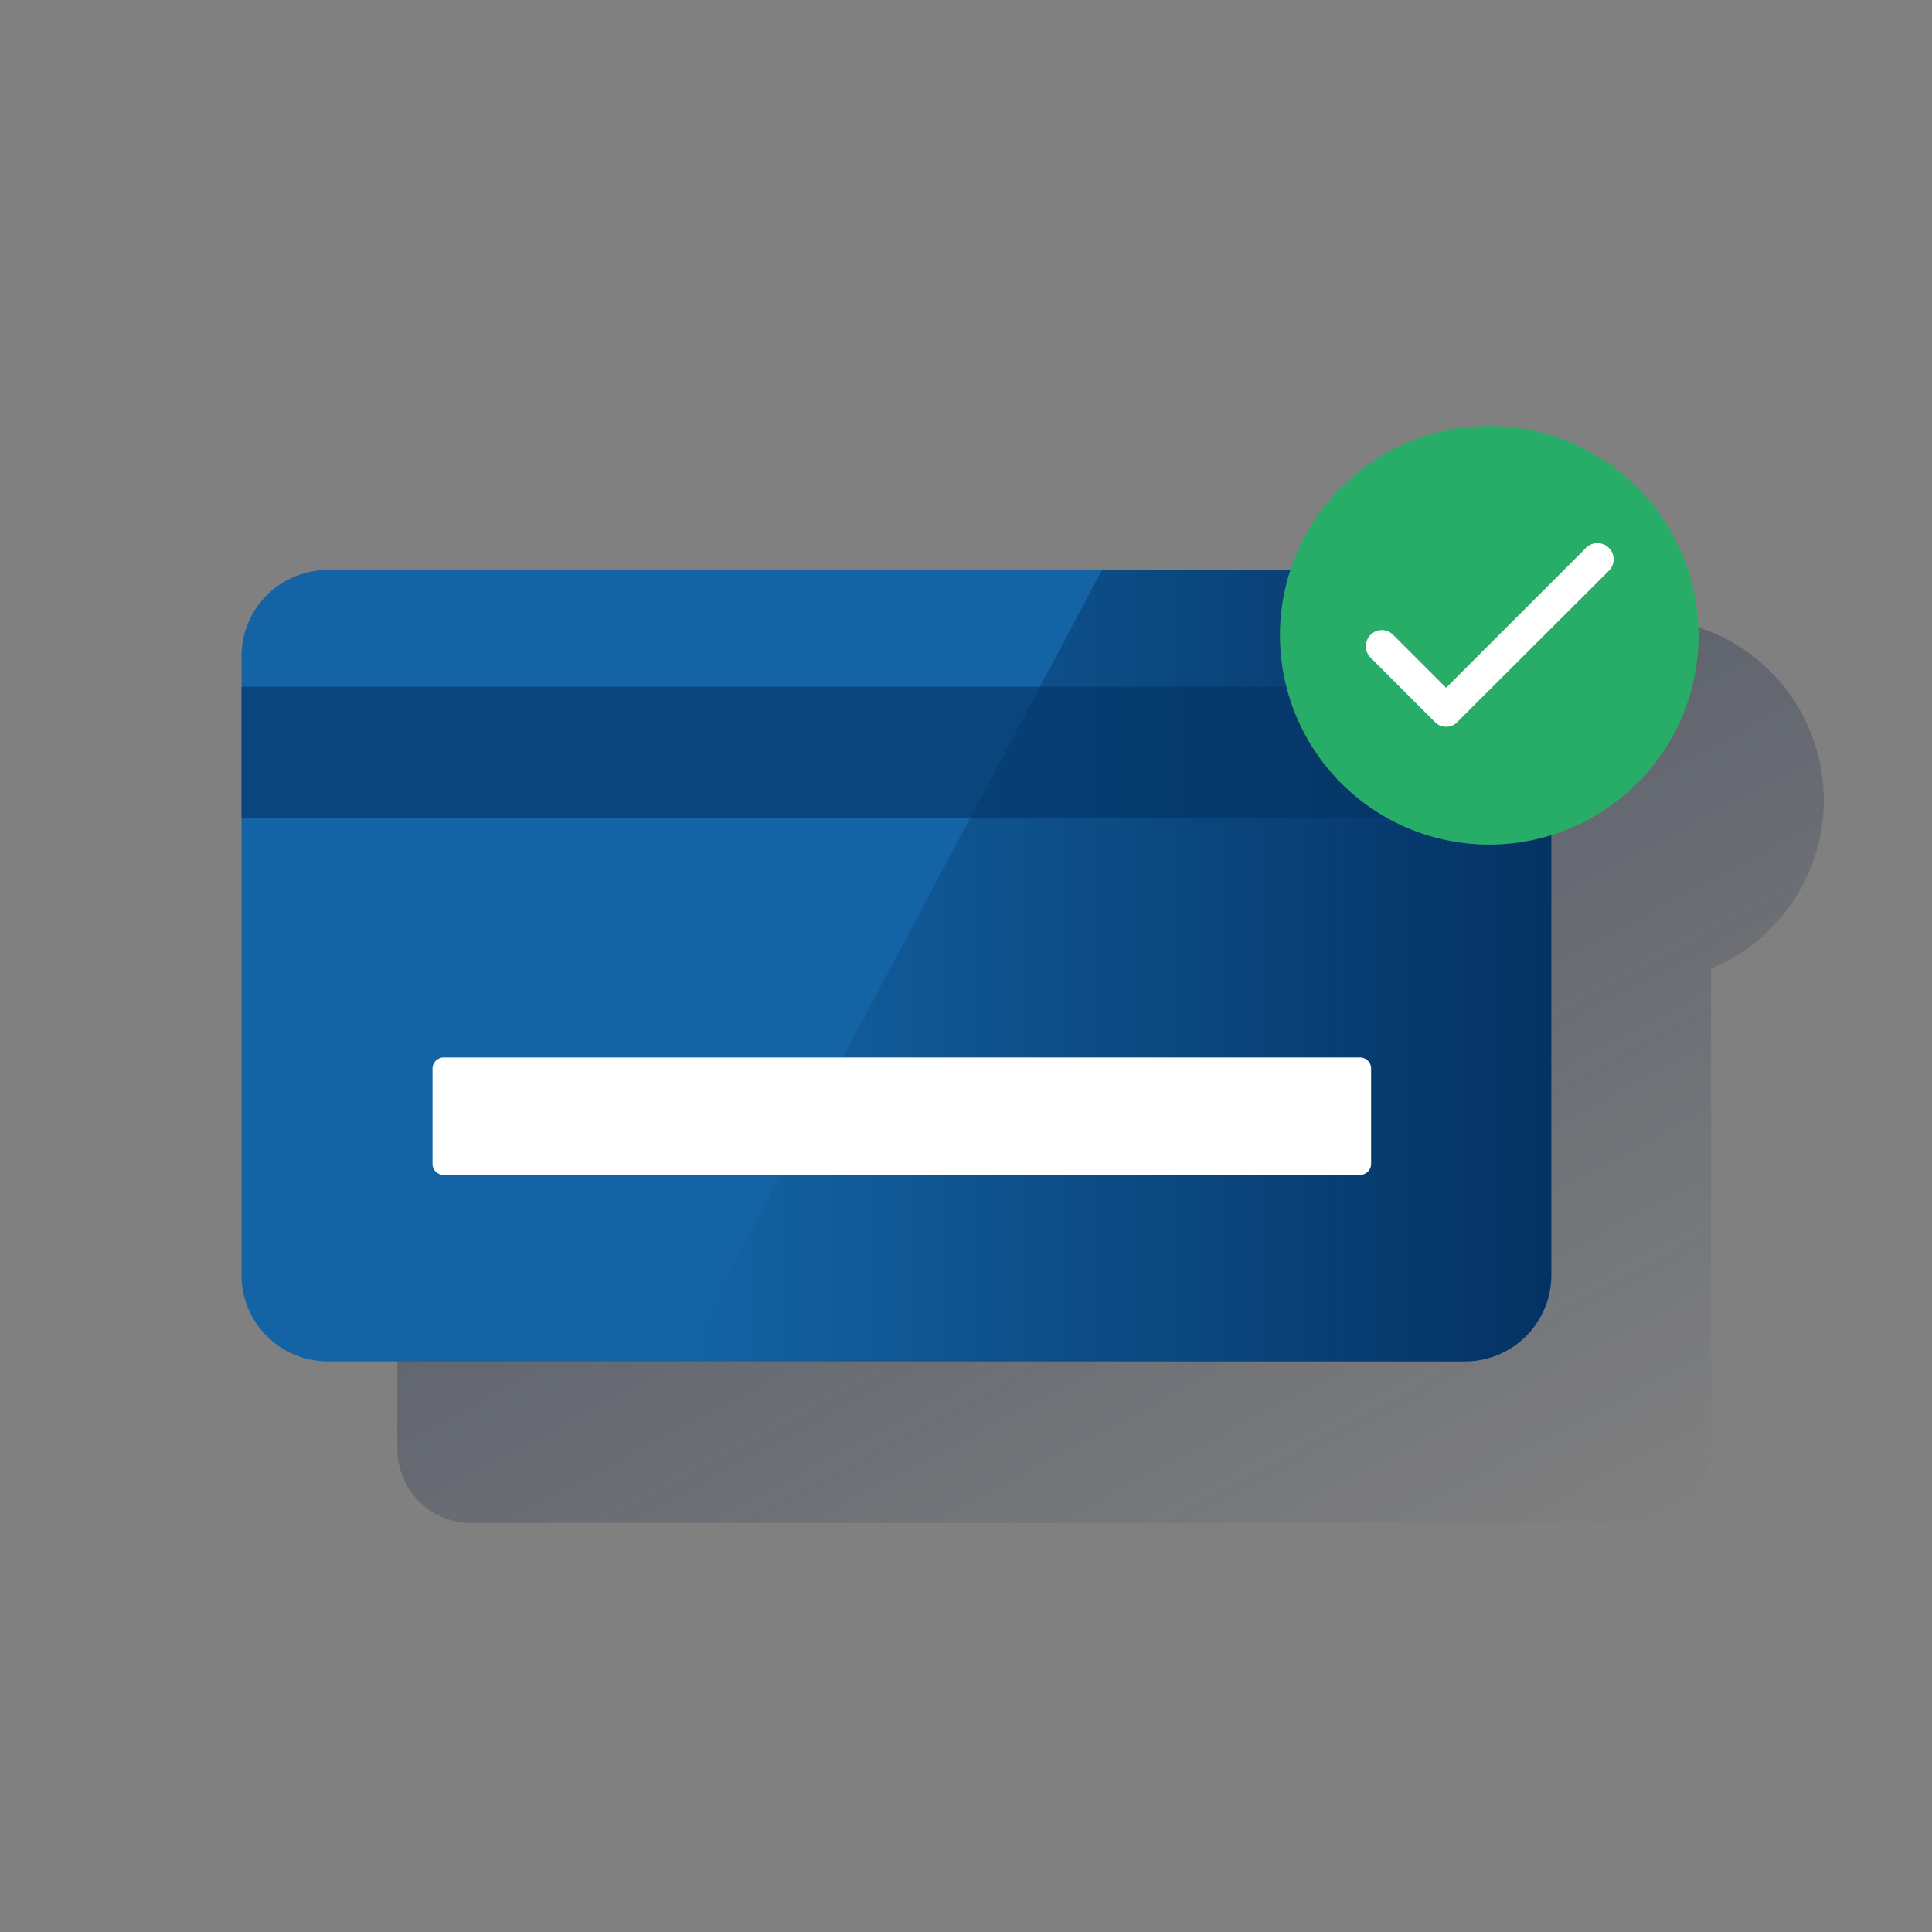
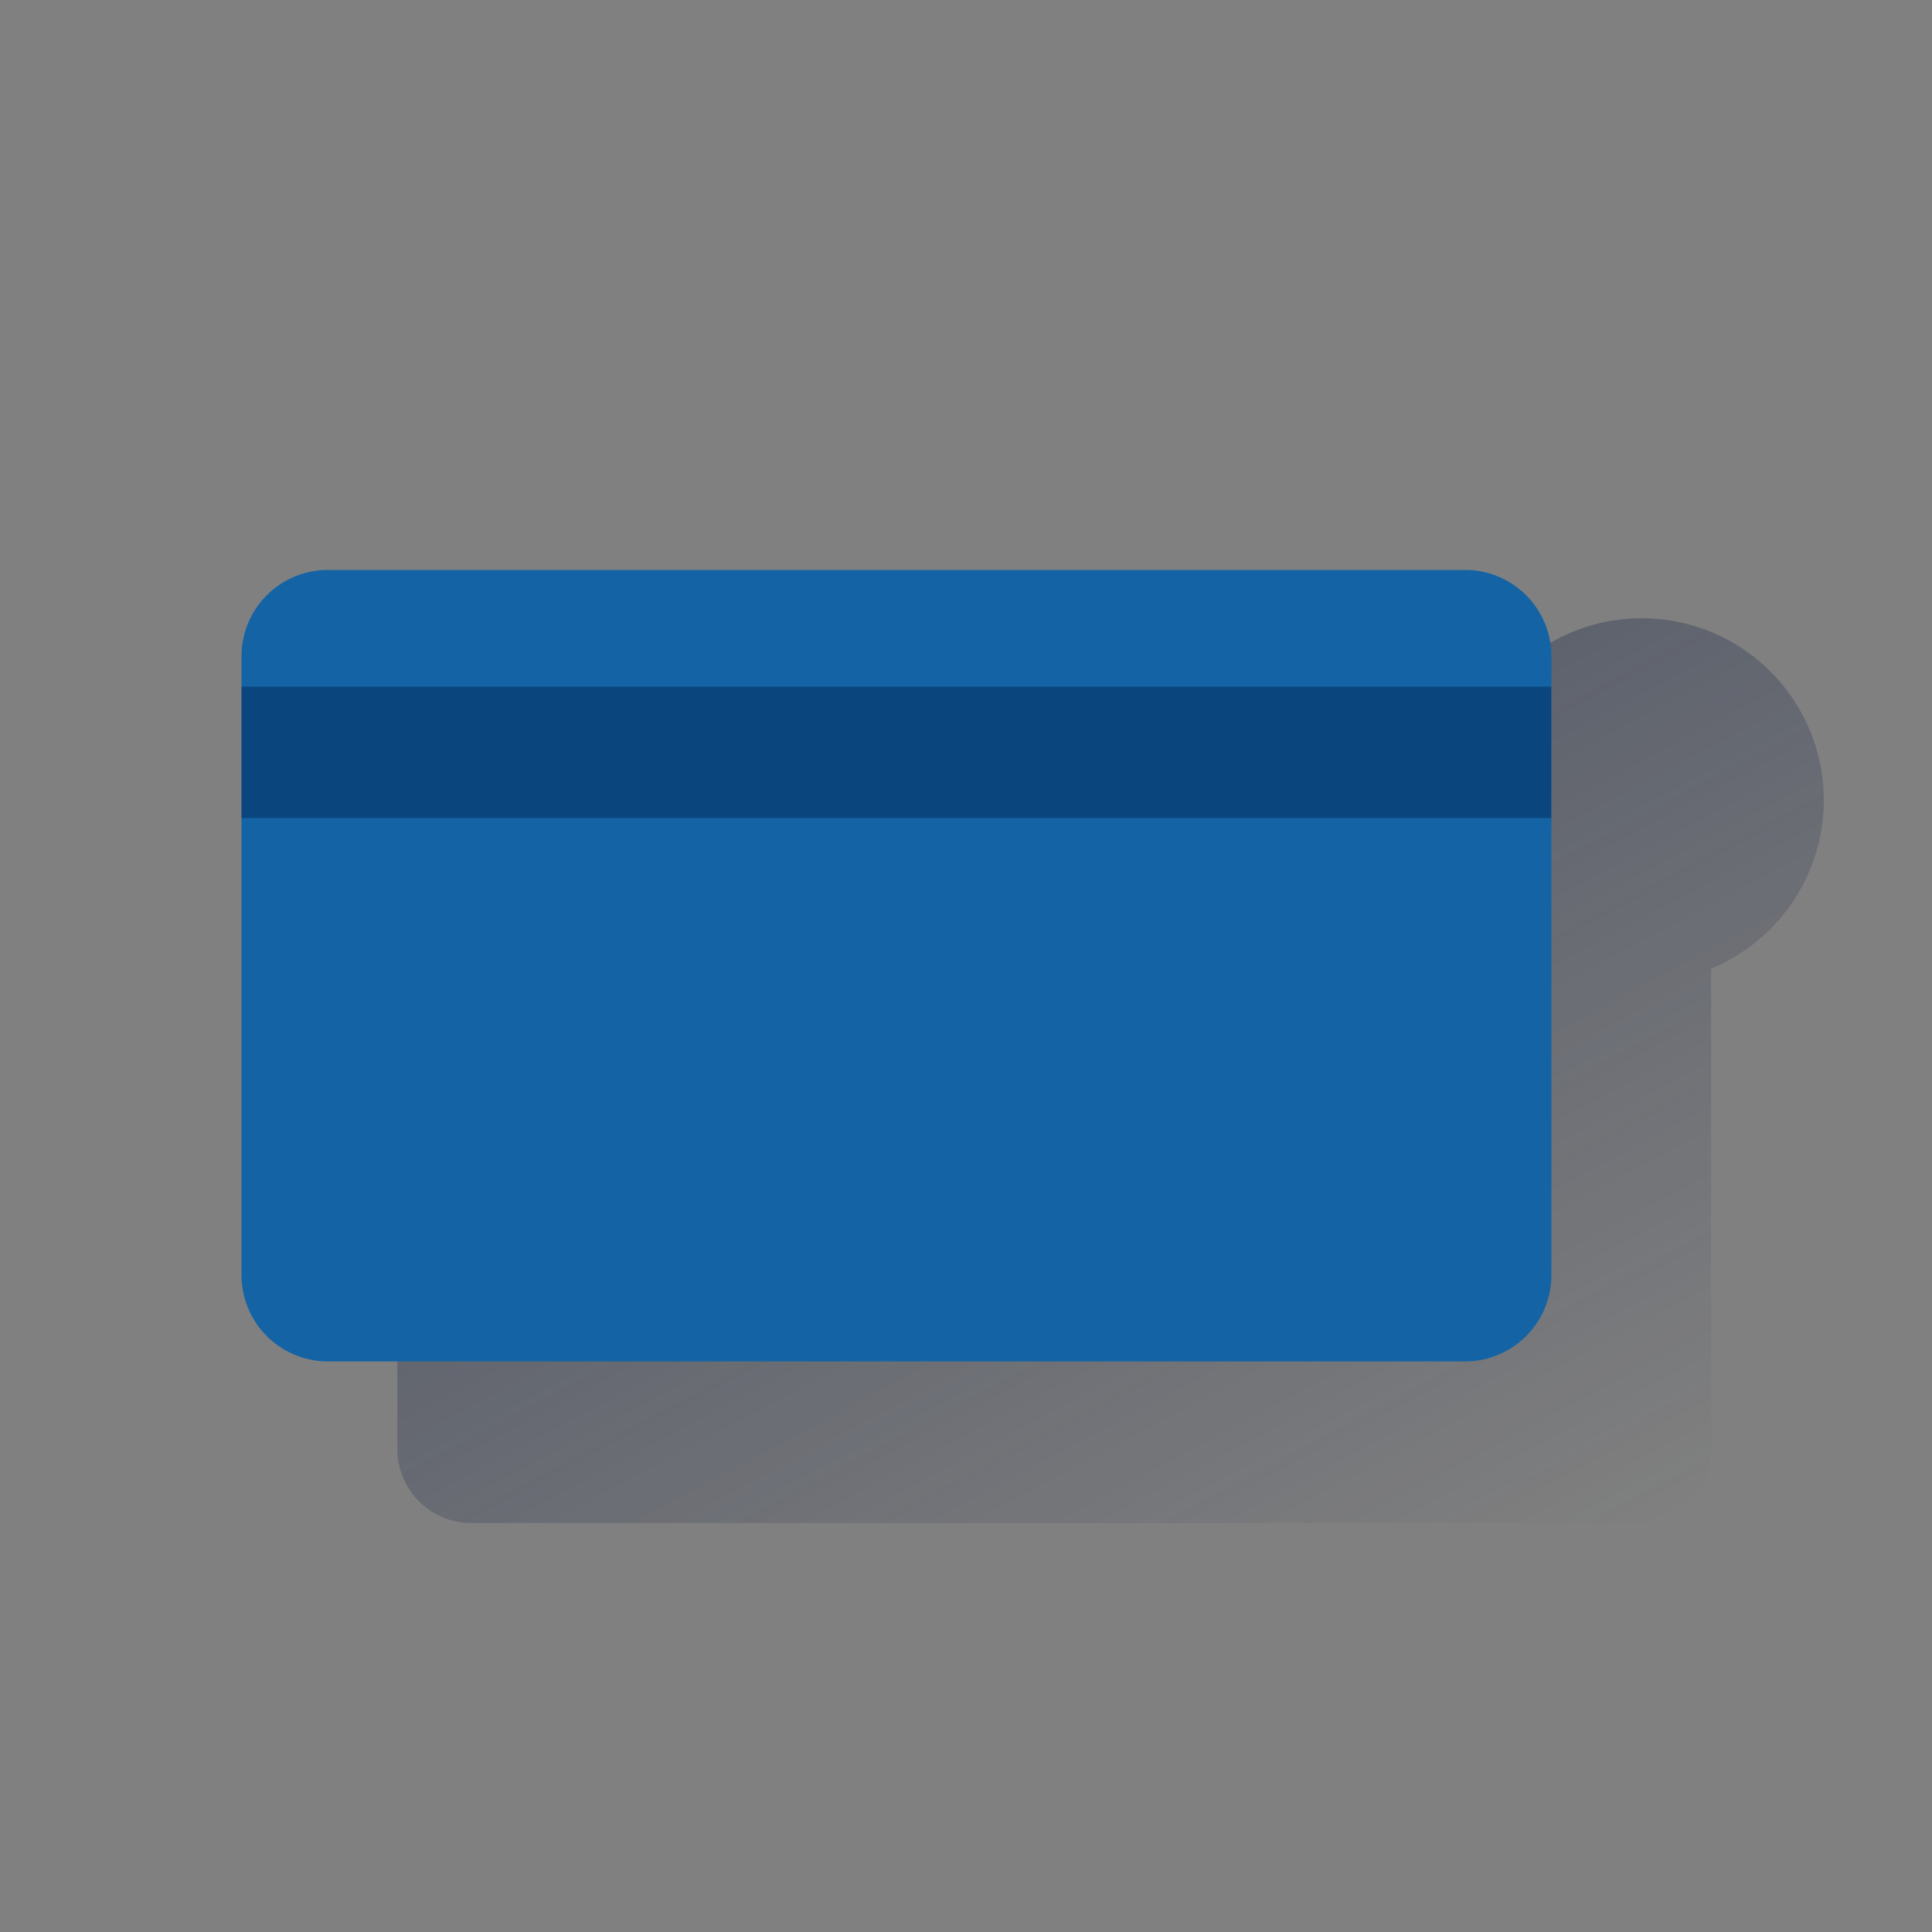
<svg xmlns="http://www.w3.org/2000/svg" id="Capa_1" data-name="Capa 1" viewBox="0 0 600 600">
  <rect x="0" y="0" width="600" height="600" fill="#808080" stroke="none" />
  <defs>
    <style>.cls-1{fill:url(#Degradado_sin_nombre);}.cls-2{fill:#1464a5;}.cls-3{fill:url(#Degradado_sin_nombre_2);}.cls-4{fill:#043263;opacity:0.6;isolation:isolate;}.cls-5{fill:#fff;}.cls-6{fill:#28ad68;}.cls-7{fill:none;}</style>
    <linearGradient id="Degradado_sin_nombre" x1="250.95" y1="646.36" x2="435.25" y2="992.99" gradientTransform="translate(0 -478)" gradientUnits="userSpaceOnUse">
      <stop offset="0" stop-color="#192647" />
      <stop offset="0" stop-color="#192647" stop-opacity="0.5" />
      <stop offset="1" stop-color="#192647" stop-opacity="0" />
    </linearGradient>
    <linearGradient id="Degradado_sin_nombre_2" x1="481.75" y1="-97.9" x2="211.59" y2="-97.9" gradientTransform="matrix(1, 0, 0, -1, 0, 202)" gradientUnits="userSpaceOnUse">
      <stop offset="0" stop-color="#043263" />
      <stop offset="1" stop-color="#043263" stop-opacity="0" />
    </linearGradient>
  </defs>
  <title>tarjeta_check</title>
  <path class="cls-1" d="M566.4,248.5A56.53,56.53,0,0,0,457.6,227H146.4a23,23,0,0,0-23,23h0V450a23,23,0,0,0,23,23H508.5a22.9,22.9,0,0,0,22.9-22.9V300.8A56.62,56.62,0,0,0,566.4,248.5Z" />
  <path class="cls-2" d="M101.81,177H455a26.8,26.8,0,0,1,26.8,26.81V396A26.81,26.81,0,0,1,455,422.8H101.81A26.81,26.81,0,0,1,75,396V203.81A26.81,26.81,0,0,1,101.81,177Z" />
-   <path class="cls-3" d="M455,422.8A26.81,26.81,0,0,0,481.75,396V203.81A26.8,26.8,0,0,0,455,177H342.24L211.59,422.8Z" />
  <rect class="cls-4" x="75" y="213.25" width="406.75" height="40.79" />
-   <path class="cls-5" d="M137.82,328.4H422.31a3.43,3.43,0,0,1,3.5,3.49v29.49a3.44,3.44,0,0,1-3.5,3.5H137.82a3.44,3.44,0,0,1-3.5-3.5V331.89A3.5,3.5,0,0,1,137.82,328.4Z" />
-   <path class="cls-6" d="M527.5,197.3a65,65,0,1,1-65-65,65,65,0,0,1,65,65h0" />
-   <path class="cls-5" d="M449.1,225.7a4.69,4.69,0,0,1-3.5-1.5l-20-20a5,5,0,0,1,.1-7.1,4.89,4.89,0,0,1,6.9,0l16.5,16.5,43.3-43.3a5,5,0,0,1,7.4,6.8l-.3.3-46.9,46.8A4.69,4.69,0,0,1,449.1,225.7Z" />
-   <rect class="cls-7" width="600" height="600" />
</svg>